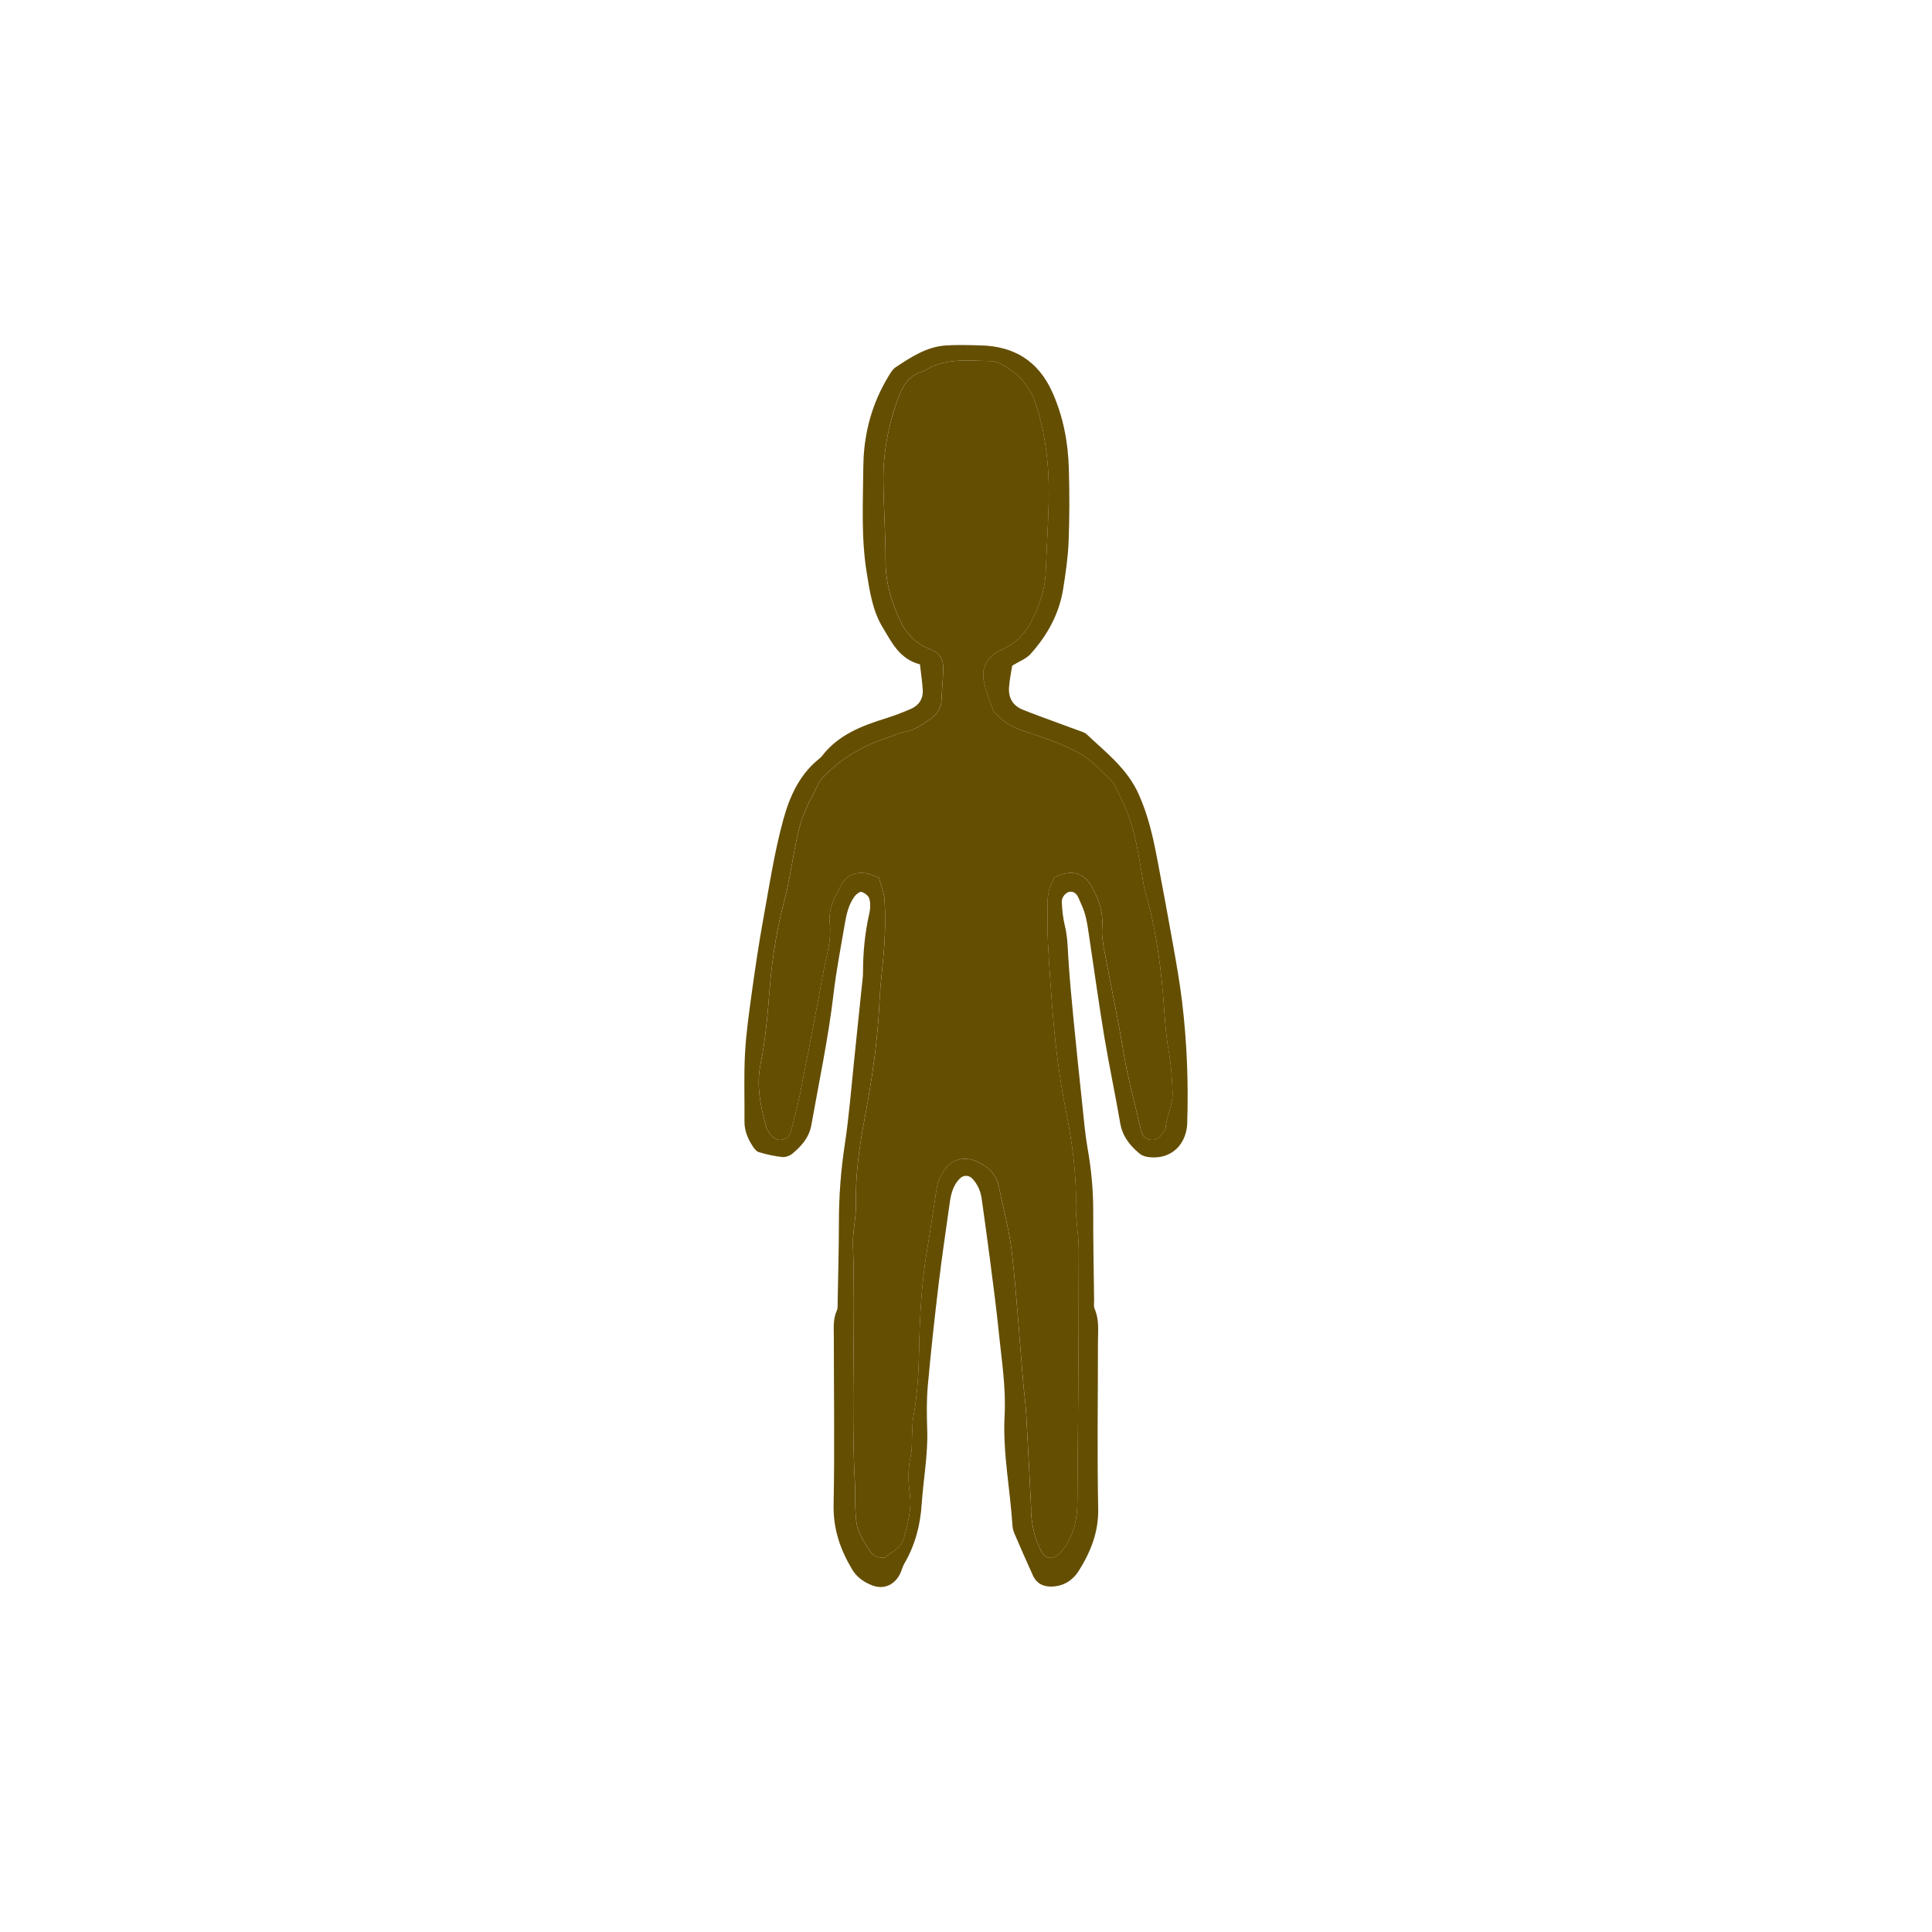
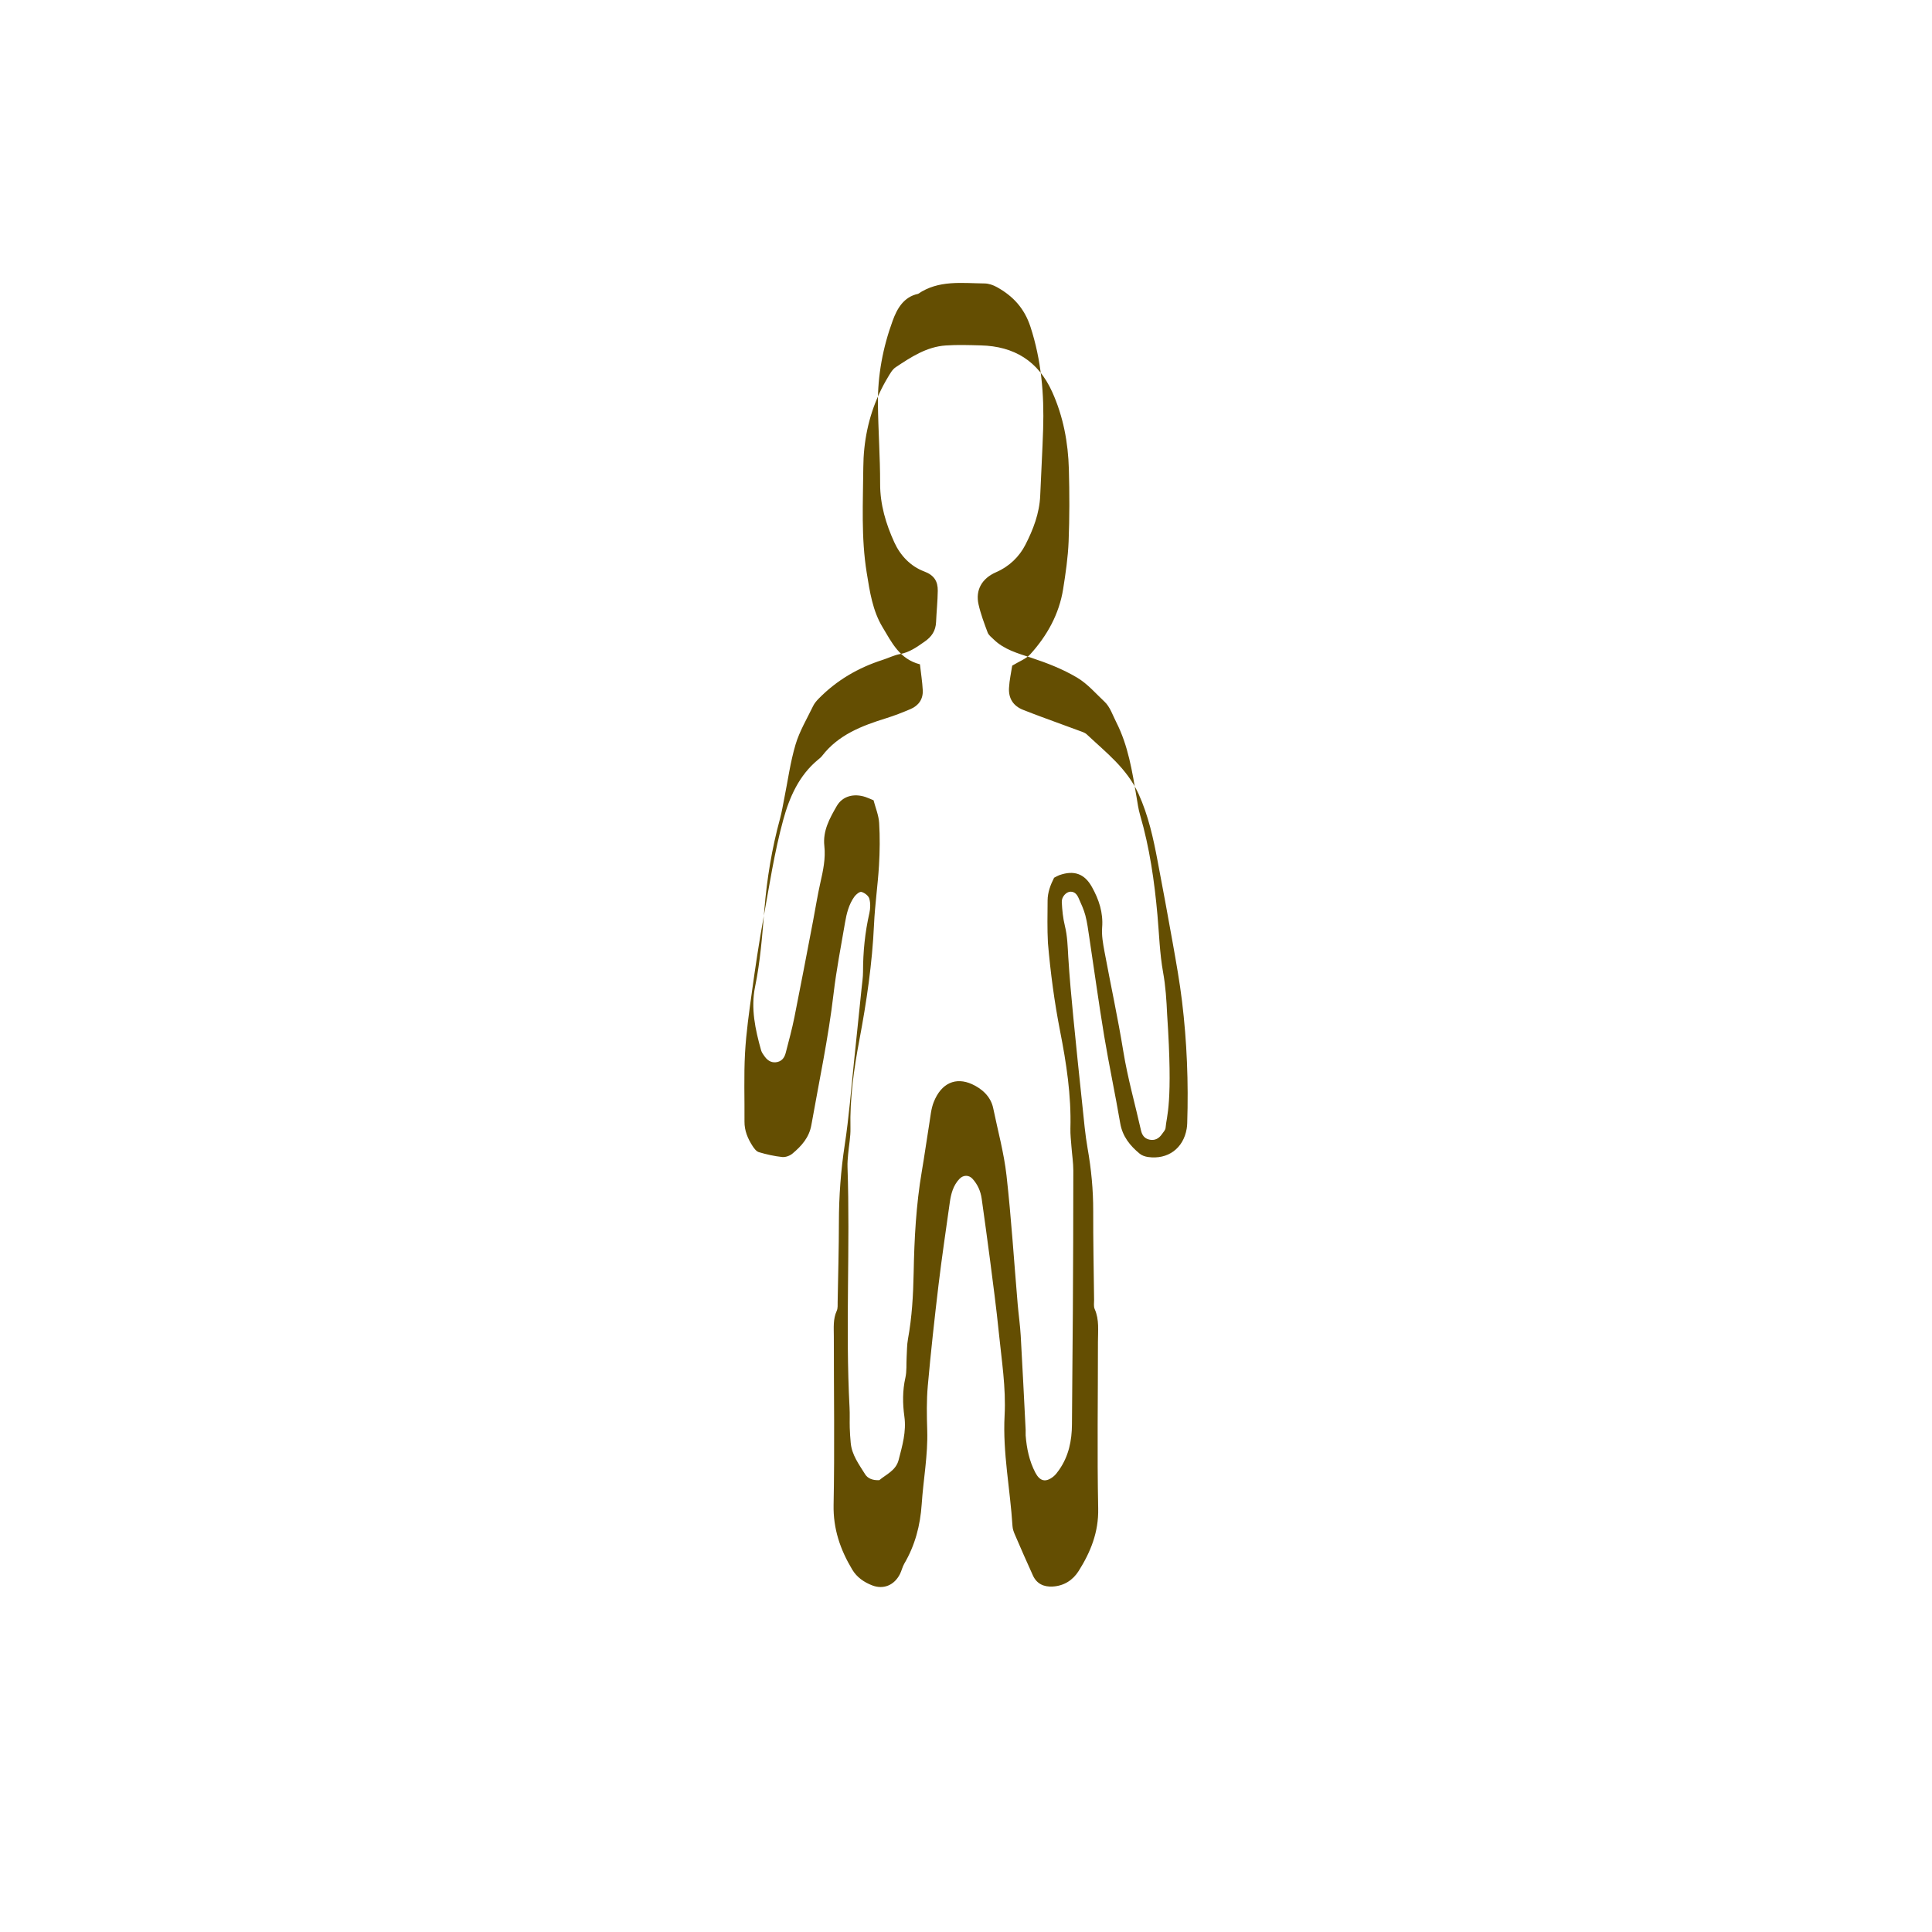
<svg xmlns="http://www.w3.org/2000/svg" version="1.1" x="0px" y="0px" viewBox="-20 -20 140 140" xml:space="preserve" data-icon="true" fill="#644E02">
  <g>
-     <path fill="#644E02" d="M64.269,51.937c-0.219-2.454-0.567-4.884-1.259-7.258c-0.125-0.426-0.186-0.874-0.259-1.313   c-0.311-1.85-0.601-3.707-1.465-5.406c-0.261-0.515-0.453-1.123-0.857-1.495c-0.641-0.596-1.207-1.28-1.986-1.744   c-1.051-0.622-2.168-1.054-3.316-1.435c-0.973-0.321-1.972-0.588-2.734-1.338c-0.157-0.153-0.357-0.302-0.429-0.492   c-0.25-0.668-0.502-1.339-0.659-2.031c-0.239-1.048,0.24-1.894,1.282-2.345c0.946-0.411,1.67-1.118,2.111-1.981   c0.567-1.104,1.022-2.285,1.075-3.567c0.065-1.609,0.161-3.217,0.212-4.826c0.079-2.516-0.127-4.985-0.922-7.412   c-0.439-1.338-1.263-2.222-2.431-2.869c-0.265-0.147-0.589-0.261-0.889-0.264c-1.645-0.018-3.331-0.262-4.816,0.752   c-1.062,0.224-1.534,1.095-1.845,1.946c-0.712,1.939-1.094,3.968-1.07,6.044c0.022,1.922,0.165,3.842,0.16,5.764   c-0.003,1.52,0.421,2.921,1.032,4.262c0.434,0.949,1.175,1.732,2.163,2.102c0.727,0.272,0.992,0.723,0.982,1.4   c-0.009,0.755-0.09,1.51-0.123,2.265c-0.026,0.633-0.312,1.065-0.842,1.428c-0.558,0.386-1.079,0.769-1.772,0.893   c-0.434,0.078-0.844,0.29-1.269,0.426c-1.768,0.567-3.324,1.476-4.624,2.805c-0.155,0.158-0.308,0.337-0.403,0.534   c-0.444,0.922-0.984,1.821-1.273,2.791c-0.381,1.28-0.557,2.619-0.823,3.932c-0.096,0.482-0.173,0.968-0.302,1.44   c-0.592,2.165-0.952,4.366-1.135,6.6c-0.154,1.87-0.293,3.738-0.673,5.586c-0.32,1.558,0.013,3.094,0.438,4.601   c0.047,0.165,0.164,0.317,0.267,0.46c0.251,0.345,0.57,0.469,0.924,0.383c0.352-0.087,0.513-0.352,0.593-0.664   c0.223-0.862,0.457-1.722,0.632-2.593c0.466-2.322,0.904-4.65,1.351-6.975c0.177-0.922,0.321-1.85,0.528-2.764   c0.199-0.876,0.387-1.754,0.287-2.654c-0.121-1.104,0.387-2.006,0.898-2.893c0.416-0.725,1.244-0.938,2.092-0.654   c0.167,0.056,0.327,0.132,0.575,0.234c0.137,0.527,0.37,1.077,0.406,1.639c0.061,1.024,0.05,2.059-0.011,3.085   c-0.085,1.427-0.295,2.847-0.36,4.274c-0.129,2.822-0.538,5.602-1.062,8.375c-0.4,2.111-0.698,4.233-0.646,6.394   c0.015,0.619-0.113,1.24-0.167,1.861c-0.026,0.311-0.058,0.624-0.047,0.936c0.203,5.812-0.159,11.629,0.148,17.44   c0.027,0.49,0,0.985,0.015,1.476c0.009,0.357,0.038,0.715,0.068,1.07c0.077,0.886,0.604,1.577,1.047,2.292   c0.183,0.296,0.548,0.453,1.029,0.424c0.477-0.409,1.198-0.692,1.396-1.456c0.267-1.034,0.572-2.055,0.417-3.164   c-0.128-0.924-0.138-1.865,0.074-2.801c0.107-0.473,0.062-0.979,0.09-1.47c0.027-0.446,0.019-0.898,0.098-1.335   c0.291-1.589,0.381-3.189,0.412-4.803c0.046-2.459,0.176-4.915,0.591-7.348c0.196-1.145,0.352-2.298,0.54-3.443   c0.086-0.53,0.128-1.084,0.323-1.575c0.55-1.392,1.606-1.829,2.774-1.298c0.695,0.315,1.359,0.875,1.537,1.744   c0.332,1.619,0.778,3.227,0.962,4.861c0.349,3.109,0.545,6.233,0.812,9.351c0.065,0.757,0.175,1.511,0.219,2.27   c0.131,2.274,0.24,4.549,0.357,6.825c0.009,0.133-0.011,0.268,0,0.401c0.075,0.941,0.261,1.854,0.703,2.698   c0.331,0.625,0.743,0.725,1.294,0.293c0.169-0.131,0.303-0.317,0.429-0.496c0.693-0.99,0.923-2.108,0.93-3.296   c0.013-2.729,0.05-5.457,0.065-8.183c0.019-3.4,0.034-6.8,0.034-10.2c0-0.577-0.092-1.154-0.135-1.731   c-0.033-0.445-0.088-0.894-0.076-1.338c0.066-2.386-0.293-4.725-0.75-7.054c-0.413-2.108-0.693-4.235-0.879-6.373   c-0.162-1.871-0.291-3.745-0.392-5.621c-0.054-1.025-0.032-2.057-0.024-3.084c0.004-0.593,0.211-1.135,0.471-1.647   c0.143-0.072,0.256-0.144,0.378-0.188c1.072-0.377,1.828-0.103,2.361,0.854c0.51,0.913,0.827,1.859,0.742,2.94   c-0.046,0.567,0.061,1.157,0.167,1.725c0.448,2.415,0.972,4.818,1.366,7.241c0.315,1.943,0.854,3.829,1.284,5.742   c0.076,0.331,0.245,0.577,0.59,0.659c0.397,0.094,0.7-0.066,0.923-0.388c0.102-0.146,0.255-0.301,0.267-0.459   c0.067-0.885,0.549-1.682,0.507-2.599c-0.047-1.027-0.109-2.037-0.294-3.058C64.431,54.715,64.392,53.319,64.269,51.937z" />
-     <path fill-rule="evenodd" clip-rule="evenodd" d="M65.655,52.561c-0.172-1.419-0.426-2.827-0.675-4.234   c-0.349-1.979-0.722-3.956-1.095-5.932c-0.314-1.664-0.668-3.294-1.382-4.869c-0.837-1.843-2.358-2.999-3.75-4.309   c-0.153-0.144-0.394-0.207-0.603-0.285c-0.88-0.329-1.763-0.646-2.644-0.971c-0.461-0.171-0.921-0.346-1.378-0.527   c-0.714-0.284-1.051-0.837-1.012-1.577c0.03-0.572,0.16-1.138,0.232-1.621c0.507-0.312,1.008-0.49,1.32-0.836   c1.218-1.348,2.081-2.902,2.371-4.714c0.182-1.144,0.351-2.299,0.397-3.455c0.069-1.741,0.066-3.489,0.018-5.232   c-0.052-1.934-0.403-3.813-1.209-5.601c-1.009-2.238-2.757-3.308-5.17-3.369c-0.851-0.023-1.707-0.054-2.554,0.006   c-1.38,0.096-2.507,0.841-3.616,1.577c-0.246,0.162-0.41,0.47-0.571,0.738c-0.229,0.382-0.44,0.779-0.626,1.184   c-0.783,1.692-1.137,3.498-1.15,5.339c-0.019,2.541-0.165,5.082,0.247,7.626c0.223,1.385,0.428,2.758,1.151,3.955   c0.654,1.083,1.226,2.309,2.706,2.685c0.072,0.64,0.17,1.253,0.204,1.87c0.034,0.648-0.294,1.12-0.884,1.372   c-0.575,0.245-1.161,0.476-1.758,0.661c-1.769,0.55-3.474,1.198-4.657,2.738c-0.079,0.104-0.191,0.188-0.294,0.275   c-1.38,1.137-2.074,2.735-2.515,4.349c-0.648,2.363-1.014,4.803-1.453,7.22c-0.311,1.714-0.568,3.441-0.807,5.165   c-0.208,1.504-0.426,3.011-0.511,4.522c-0.09,1.649-0.026,3.309-0.039,4.963c-0.006,0.655,0.235,1.225,0.577,1.758   c0.117,0.182,0.28,0.403,0.466,0.458c0.552,0.163,1.121,0.292,1.692,0.352c0.239,0.026,0.55-0.09,0.739-0.247   c0.657-0.548,1.212-1.164,1.372-2.071c0.56-3.166,1.233-6.312,1.608-9.512c0.204-1.73,0.539-3.444,0.833-5.163   c0.113-0.662,0.278-1.32,0.677-1.876c0.12-0.162,0.382-0.378,0.514-0.341c0.224,0.062,0.507,0.276,0.566,0.483   c0.094,0.326,0.082,0.713,0.006,1.05c-0.319,1.403-0.46,2.818-0.46,4.254c0,0.401-0.064,0.804-0.105,1.204   c-0.183,1.777-0.362,3.555-0.551,5.333c-0.21,1.999-0.364,4.009-0.668,5.994c-0.285,1.864-0.422,3.726-0.424,5.61   c-0.002,1.922-0.056,3.844-0.091,5.768c-0.004,0.222,0.021,0.47-0.067,0.661c-0.275,0.6-0.21,1.226-0.21,1.847   c0,4.07,0.064,8.142-0.017,12.211c-0.034,1.741,0.483,3.24,1.346,4.683c0.34,0.57,0.858,0.921,1.445,1.15   c0.831,0.323,1.613-0.015,2.02-0.823c0.12-0.24,0.175-0.514,0.308-0.743c0.785-1.336,1.163-2.778,1.266-4.321   c0.118-1.782,0.457-3.546,0.4-5.346c-0.033-1.071-0.054-2.151,0.041-3.217c0.218-2.447,0.488-4.889,0.779-7.329   c0.239-1.994,0.538-3.983,0.816-5.974c0.089-0.625,0.246-1.228,0.704-1.706c0.275-0.288,0.677-0.292,0.944,0.001   c0.372,0.409,0.586,0.895,0.663,1.441c0.202,1.46,0.409,2.918,0.597,4.379c0.228,1.772,0.466,3.544,0.645,5.322   c0.202,1.998,0.526,3.993,0.418,6.01c-0.143,2.698,0.406,5.341,0.573,8.015c0.011,0.217,0.095,0.436,0.184,0.64   c0.424,0.983,0.851,1.966,1.298,2.941c0.275,0.6,0.789,0.832,1.426,0.796c0.823-0.044,1.468-0.464,1.886-1.127   c0.866-1.374,1.45-2.81,1.415-4.523c-0.082-4.024-0.015-8.051-0.018-12.076c0-0.797,0.108-1.607-0.236-2.381   c-0.086-0.19-0.041-0.442-0.043-0.664c-0.025-2.147-0.07-4.293-0.064-6.44c0.003-1.528-0.139-3.032-0.406-4.536   c-0.178-1.01-0.264-2.037-0.373-3.058c-0.227-2.132-0.45-4.267-0.658-6.401c-0.142-1.469-0.28-2.939-0.37-4.411   c-0.045-0.76-0.061-1.512-0.246-2.259c-0.138-0.559-0.196-1.145-0.224-1.723c-0.02-0.384,0.327-0.747,0.632-0.752   c0.316-0.004,0.479,0.221,0.589,0.469c0.18,0.408,0.373,0.815,0.486,1.243c0.136,0.516,0.204,1.052,0.284,1.583   c0.36,2.385,0.686,4.777,1.08,7.157c0.352,2.116,0.803,4.216,1.164,6.33c0.164,0.954,0.708,1.623,1.41,2.203   c0.16,0.134,0.396,0.212,0.609,0.242c1.435,0.2,2.552-0.624,2.796-2.045c0.022-0.131,0.036-0.266,0.039-0.4   C66.126,58.441,66.01,55.494,65.655,52.561z M64.462,61.731c-0.012,0.158-0.166,0.312-0.267,0.459   c-0.223,0.322-0.526,0.482-0.923,0.388c-0.345-0.082-0.515-0.328-0.59-0.659c-0.43-1.913-0.969-3.798-1.284-5.742   c-0.394-2.423-0.918-4.826-1.366-7.241c-0.105-0.568-0.212-1.158-0.167-1.725c0.085-1.08-0.232-2.027-0.742-2.94   c-0.533-0.956-1.289-1.23-2.361-0.854c-0.122,0.044-0.236,0.116-0.378,0.188c-0.261,0.513-0.467,1.055-0.471,1.647   c-0.008,1.027-0.03,2.059,0.024,3.084c0.101,1.876,0.23,3.75,0.392,5.621c0.186,2.138,0.465,4.265,0.879,6.373   c0.458,2.329,0.816,4.668,0.75,7.054c-0.012,0.444,0.043,0.893,0.076,1.338c0.043,0.577,0.135,1.153,0.135,1.731   c0.001,3.4-0.015,6.799-0.034,10.2c-0.015,2.726-0.052,5.454-0.065,8.183c-0.007,1.188-0.237,2.306-0.93,3.296   c-0.126,0.179-0.26,0.365-0.429,0.496c-0.551,0.432-0.963,0.333-1.294-0.293c-0.442-0.845-0.628-1.757-0.703-2.698   c-0.011-0.133,0.009-0.268,0-0.401c-0.117-2.275-0.226-4.551-0.357-6.825c-0.043-0.759-0.154-1.513-0.219-2.27   c-0.266-3.117-0.463-6.242-0.812-9.351c-0.185-1.635-0.63-3.242-0.962-4.861c-0.178-0.869-0.841-1.428-1.537-1.744   c-1.168-0.531-2.224-0.094-2.774,1.298c-0.195,0.49-0.236,1.045-0.323,1.575c-0.187,1.145-0.343,2.298-0.54,3.443   c-0.415,2.433-0.545,4.889-0.591,7.348c-0.031,1.614-0.121,3.214-0.412,4.803c-0.08,0.437-0.071,0.889-0.098,1.335   c-0.028,0.491,0.017,0.997-0.09,1.47c-0.211,0.935-0.202,1.877-0.074,2.801c0.155,1.109-0.15,2.13-0.417,3.164   c-0.198,0.765-0.919,1.048-1.396,1.456c-0.481,0.029-0.845-0.128-1.029-0.424c-0.443-0.715-0.971-1.406-1.047-2.292   c-0.03-0.355-0.059-0.712-0.068-1.07c-0.015-0.492,0.012-0.986-0.015-1.476c-0.307-5.81,0.055-11.628-0.148-17.44   c-0.011-0.312,0.02-0.625,0.047-0.936c0.054-0.621,0.182-1.242,0.167-1.861c-0.051-2.161,0.246-4.283,0.646-6.394   c0.524-2.772,0.933-5.553,1.062-8.375c0.065-1.428,0.275-2.847,0.36-4.274c0.061-1.026,0.073-2.061,0.011-3.085   c-0.036-0.562-0.269-1.112-0.406-1.639c-0.248-0.102-0.408-0.178-0.575-0.234c-0.848-0.285-1.675-0.071-2.092,0.654   c-0.511,0.887-1.019,1.79-0.898,2.893c0.1,0.9-0.088,1.778-0.287,2.654c-0.208,0.914-0.351,1.842-0.528,2.764   c-0.447,2.325-0.885,4.653-1.351,6.975c-0.174,0.871-0.409,1.731-0.632,2.593c-0.081,0.312-0.241,0.576-0.593,0.664   c-0.355,0.086-0.673-0.038-0.924-0.383c-0.103-0.143-0.22-0.295-0.267-0.46c-0.424-1.507-0.757-3.043-0.438-4.601   c0.381-1.848,0.519-3.716,0.673-5.586c0.183-2.235,0.543-4.436,1.135-6.6c0.129-0.472,0.205-0.959,0.302-1.44   c0.266-1.313,0.442-2.651,0.823-3.932c0.288-0.97,0.828-1.869,1.273-2.791c0.095-0.197,0.248-0.376,0.403-0.534   c1.301-1.329,2.857-2.238,4.624-2.805c0.426-0.135,0.835-0.347,1.269-0.426c0.694-0.124,1.215-0.507,1.772-0.893   c0.53-0.363,0.815-0.795,0.842-1.428c0.033-0.755,0.114-1.51,0.123-2.265c0.01-0.677-0.255-1.129-0.982-1.4   c-0.988-0.37-1.729-1.153-2.163-2.102c-0.612-1.341-1.036-2.743-1.032-4.262c0.004-1.922-0.138-3.842-0.16-5.764   c-0.023-2.077,0.359-4.105,1.07-6.044c0.311-0.851,0.783-1.722,1.845-1.946c1.485-1.014,3.171-0.77,4.816-0.752   c0.299,0.003,0.624,0.117,0.889,0.264c1.168,0.647,1.992,1.532,2.431,2.869c0.794,2.427,1.001,4.896,0.922,7.412   c-0.051,1.609-0.147,3.217-0.212,4.826c-0.053,1.282-0.509,2.464-1.075,3.567c-0.441,0.862-1.164,1.569-2.111,1.981   c-1.042,0.451-1.521,1.297-1.282,2.345c0.157,0.693,0.409,1.363,0.659,2.031c0.072,0.191,0.272,0.34,0.429,0.492   c0.762,0.749,1.761,1.016,2.734,1.338c1.148,0.38,2.265,0.813,3.316,1.435c0.779,0.465,1.345,1.148,1.986,1.744   c0.403,0.373,0.596,0.981,0.857,1.495c0.864,1.699,1.154,3.556,1.465,5.406c0.073,0.44,0.134,0.887,0.259,1.313   c0.692,2.374,1.04,4.804,1.259,7.258c0.124,1.381,0.162,2.777,0.407,4.137c0.185,1.021,0.247,2.031,0.294,3.058   C65.011,60.049,64.529,60.846,64.462,61.731z" />
+     <path fill-rule="evenodd" clip-rule="evenodd" d="M65.655,52.561c-0.172-1.419-0.426-2.827-0.675-4.234   c-0.349-1.979-0.722-3.956-1.095-5.932c-0.314-1.664-0.668-3.294-1.382-4.869c-0.837-1.843-2.358-2.999-3.75-4.309   c-0.153-0.144-0.394-0.207-0.603-0.285c-0.88-0.329-1.763-0.646-2.644-0.971c-0.461-0.171-0.921-0.346-1.378-0.527   c-0.714-0.284-1.051-0.837-1.012-1.577c0.03-0.572,0.16-1.138,0.232-1.621c0.507-0.312,1.008-0.49,1.32-0.836   c1.218-1.348,2.081-2.902,2.371-4.714c0.182-1.144,0.351-2.299,0.397-3.455c0.069-1.741,0.066-3.489,0.018-5.232   c-0.052-1.934-0.403-3.813-1.209-5.601c-1.009-2.238-2.757-3.308-5.17-3.369c-0.851-0.023-1.707-0.054-2.554,0.006   c-1.38,0.096-2.507,0.841-3.616,1.577c-0.246,0.162-0.41,0.47-0.571,0.738c-0.229,0.382-0.44,0.779-0.626,1.184   c-0.783,1.692-1.137,3.498-1.15,5.339c-0.019,2.541-0.165,5.082,0.247,7.626c0.223,1.385,0.428,2.758,1.151,3.955   c0.654,1.083,1.226,2.309,2.706,2.685c0.072,0.64,0.17,1.253,0.204,1.87c0.034,0.648-0.294,1.12-0.884,1.372   c-0.575,0.245-1.161,0.476-1.758,0.661c-1.769,0.55-3.474,1.198-4.657,2.738c-0.079,0.104-0.191,0.188-0.294,0.275   c-1.38,1.137-2.074,2.735-2.515,4.349c-0.648,2.363-1.014,4.803-1.453,7.22c-0.311,1.714-0.568,3.441-0.807,5.165   c-0.208,1.504-0.426,3.011-0.511,4.522c-0.09,1.649-0.026,3.309-0.039,4.963c-0.006,0.655,0.235,1.225,0.577,1.758   c0.117,0.182,0.28,0.403,0.466,0.458c0.552,0.163,1.121,0.292,1.692,0.352c0.239,0.026,0.55-0.09,0.739-0.247   c0.657-0.548,1.212-1.164,1.372-2.071c0.56-3.166,1.233-6.312,1.608-9.512c0.204-1.73,0.539-3.444,0.833-5.163   c0.113-0.662,0.278-1.32,0.677-1.876c0.12-0.162,0.382-0.378,0.514-0.341c0.224,0.062,0.507,0.276,0.566,0.483   c0.094,0.326,0.082,0.713,0.006,1.05c-0.319,1.403-0.46,2.818-0.46,4.254c0,0.401-0.064,0.804-0.105,1.204   c-0.183,1.777-0.362,3.555-0.551,5.333c-0.21,1.999-0.364,4.009-0.668,5.994c-0.285,1.864-0.422,3.726-0.424,5.61   c-0.002,1.922-0.056,3.844-0.091,5.768c-0.004,0.222,0.021,0.47-0.067,0.661c-0.275,0.6-0.21,1.226-0.21,1.847   c0,4.07,0.064,8.142-0.017,12.211c-0.034,1.741,0.483,3.24,1.346,4.683c0.34,0.57,0.858,0.921,1.445,1.15   c0.831,0.323,1.613-0.015,2.02-0.823c0.12-0.24,0.175-0.514,0.308-0.743c0.785-1.336,1.163-2.778,1.266-4.321   c0.118-1.782,0.457-3.546,0.4-5.346c-0.033-1.071-0.054-2.151,0.041-3.217c0.218-2.447,0.488-4.889,0.779-7.329   c0.239-1.994,0.538-3.983,0.816-5.974c0.089-0.625,0.246-1.228,0.704-1.706c0.275-0.288,0.677-0.292,0.944,0.001   c0.372,0.409,0.586,0.895,0.663,1.441c0.202,1.46,0.409,2.918,0.597,4.379c0.228,1.772,0.466,3.544,0.645,5.322   c0.202,1.998,0.526,3.993,0.418,6.01c-0.143,2.698,0.406,5.341,0.573,8.015c0.011,0.217,0.095,0.436,0.184,0.64   c0.424,0.983,0.851,1.966,1.298,2.941c0.275,0.6,0.789,0.832,1.426,0.796c0.823-0.044,1.468-0.464,1.886-1.127   c0.866-1.374,1.45-2.81,1.415-4.523c-0.082-4.024-0.015-8.051-0.018-12.076c0-0.797,0.108-1.607-0.236-2.381   c-0.086-0.19-0.041-0.442-0.043-0.664c-0.025-2.147-0.07-4.293-0.064-6.44c0.003-1.528-0.139-3.032-0.406-4.536   c-0.178-1.01-0.264-2.037-0.373-3.058c-0.227-2.132-0.45-4.267-0.658-6.401c-0.142-1.469-0.28-2.939-0.37-4.411   c-0.045-0.76-0.061-1.512-0.246-2.259c-0.138-0.559-0.196-1.145-0.224-1.723c-0.02-0.384,0.327-0.747,0.632-0.752   c0.316-0.004,0.479,0.221,0.589,0.469c0.18,0.408,0.373,0.815,0.486,1.243c0.136,0.516,0.204,1.052,0.284,1.583   c0.36,2.385,0.686,4.777,1.08,7.157c0.352,2.116,0.803,4.216,1.164,6.33c0.164,0.954,0.708,1.623,1.41,2.203   c0.16,0.134,0.396,0.212,0.609,0.242c1.435,0.2,2.552-0.624,2.796-2.045c0.022-0.131,0.036-0.266,0.039-0.4   C66.126,58.441,66.01,55.494,65.655,52.561z M64.462,61.731c-0.012,0.158-0.166,0.312-0.267,0.459   c-0.223,0.322-0.526,0.482-0.923,0.388c-0.345-0.082-0.515-0.328-0.59-0.659c-0.43-1.913-0.969-3.798-1.284-5.742   c-0.394-2.423-0.918-4.826-1.366-7.241c-0.105-0.568-0.212-1.158-0.167-1.725c0.085-1.08-0.232-2.027-0.742-2.94   c-0.533-0.956-1.289-1.23-2.361-0.854c-0.122,0.044-0.236,0.116-0.378,0.188c-0.261,0.513-0.467,1.055-0.471,1.647   c-0.008,1.027-0.03,2.059,0.024,3.084c0.186,2.138,0.465,4.265,0.879,6.373   c0.458,2.329,0.816,4.668,0.75,7.054c-0.012,0.444,0.043,0.893,0.076,1.338c0.043,0.577,0.135,1.153,0.135,1.731   c0.001,3.4-0.015,6.799-0.034,10.2c-0.015,2.726-0.052,5.454-0.065,8.183c-0.007,1.188-0.237,2.306-0.93,3.296   c-0.126,0.179-0.26,0.365-0.429,0.496c-0.551,0.432-0.963,0.333-1.294-0.293c-0.442-0.845-0.628-1.757-0.703-2.698   c-0.011-0.133,0.009-0.268,0-0.401c-0.117-2.275-0.226-4.551-0.357-6.825c-0.043-0.759-0.154-1.513-0.219-2.27   c-0.266-3.117-0.463-6.242-0.812-9.351c-0.185-1.635-0.63-3.242-0.962-4.861c-0.178-0.869-0.841-1.428-1.537-1.744   c-1.168-0.531-2.224-0.094-2.774,1.298c-0.195,0.49-0.236,1.045-0.323,1.575c-0.187,1.145-0.343,2.298-0.54,3.443   c-0.415,2.433-0.545,4.889-0.591,7.348c-0.031,1.614-0.121,3.214-0.412,4.803c-0.08,0.437-0.071,0.889-0.098,1.335   c-0.028,0.491,0.017,0.997-0.09,1.47c-0.211,0.935-0.202,1.877-0.074,2.801c0.155,1.109-0.15,2.13-0.417,3.164   c-0.198,0.765-0.919,1.048-1.396,1.456c-0.481,0.029-0.845-0.128-1.029-0.424c-0.443-0.715-0.971-1.406-1.047-2.292   c-0.03-0.355-0.059-0.712-0.068-1.07c-0.015-0.492,0.012-0.986-0.015-1.476c-0.307-5.81,0.055-11.628-0.148-17.44   c-0.011-0.312,0.02-0.625,0.047-0.936c0.054-0.621,0.182-1.242,0.167-1.861c-0.051-2.161,0.246-4.283,0.646-6.394   c0.524-2.772,0.933-5.553,1.062-8.375c0.065-1.428,0.275-2.847,0.36-4.274c0.061-1.026,0.073-2.061,0.011-3.085   c-0.036-0.562-0.269-1.112-0.406-1.639c-0.248-0.102-0.408-0.178-0.575-0.234c-0.848-0.285-1.675-0.071-2.092,0.654   c-0.511,0.887-1.019,1.79-0.898,2.893c0.1,0.9-0.088,1.778-0.287,2.654c-0.208,0.914-0.351,1.842-0.528,2.764   c-0.447,2.325-0.885,4.653-1.351,6.975c-0.174,0.871-0.409,1.731-0.632,2.593c-0.081,0.312-0.241,0.576-0.593,0.664   c-0.355,0.086-0.673-0.038-0.924-0.383c-0.103-0.143-0.22-0.295-0.267-0.46c-0.424-1.507-0.757-3.043-0.438-4.601   c0.381-1.848,0.519-3.716,0.673-5.586c0.183-2.235,0.543-4.436,1.135-6.6c0.129-0.472,0.205-0.959,0.302-1.44   c0.266-1.313,0.442-2.651,0.823-3.932c0.288-0.97,0.828-1.869,1.273-2.791c0.095-0.197,0.248-0.376,0.403-0.534   c1.301-1.329,2.857-2.238,4.624-2.805c0.426-0.135,0.835-0.347,1.269-0.426c0.694-0.124,1.215-0.507,1.772-0.893   c0.53-0.363,0.815-0.795,0.842-1.428c0.033-0.755,0.114-1.51,0.123-2.265c0.01-0.677-0.255-1.129-0.982-1.4   c-0.988-0.37-1.729-1.153-2.163-2.102c-0.612-1.341-1.036-2.743-1.032-4.262c0.004-1.922-0.138-3.842-0.16-5.764   c-0.023-2.077,0.359-4.105,1.07-6.044c0.311-0.851,0.783-1.722,1.845-1.946c1.485-1.014,3.171-0.77,4.816-0.752   c0.299,0.003,0.624,0.117,0.889,0.264c1.168,0.647,1.992,1.532,2.431,2.869c0.794,2.427,1.001,4.896,0.922,7.412   c-0.051,1.609-0.147,3.217-0.212,4.826c-0.053,1.282-0.509,2.464-1.075,3.567c-0.441,0.862-1.164,1.569-2.111,1.981   c-1.042,0.451-1.521,1.297-1.282,2.345c0.157,0.693,0.409,1.363,0.659,2.031c0.072,0.191,0.272,0.34,0.429,0.492   c0.762,0.749,1.761,1.016,2.734,1.338c1.148,0.38,2.265,0.813,3.316,1.435c0.779,0.465,1.345,1.148,1.986,1.744   c0.403,0.373,0.596,0.981,0.857,1.495c0.864,1.699,1.154,3.556,1.465,5.406c0.073,0.44,0.134,0.887,0.259,1.313   c0.692,2.374,1.04,4.804,1.259,7.258c0.124,1.381,0.162,2.777,0.407,4.137c0.185,1.021,0.247,2.031,0.294,3.058   C65.011,60.049,64.529,60.846,64.462,61.731z" />
  </g>
</svg>